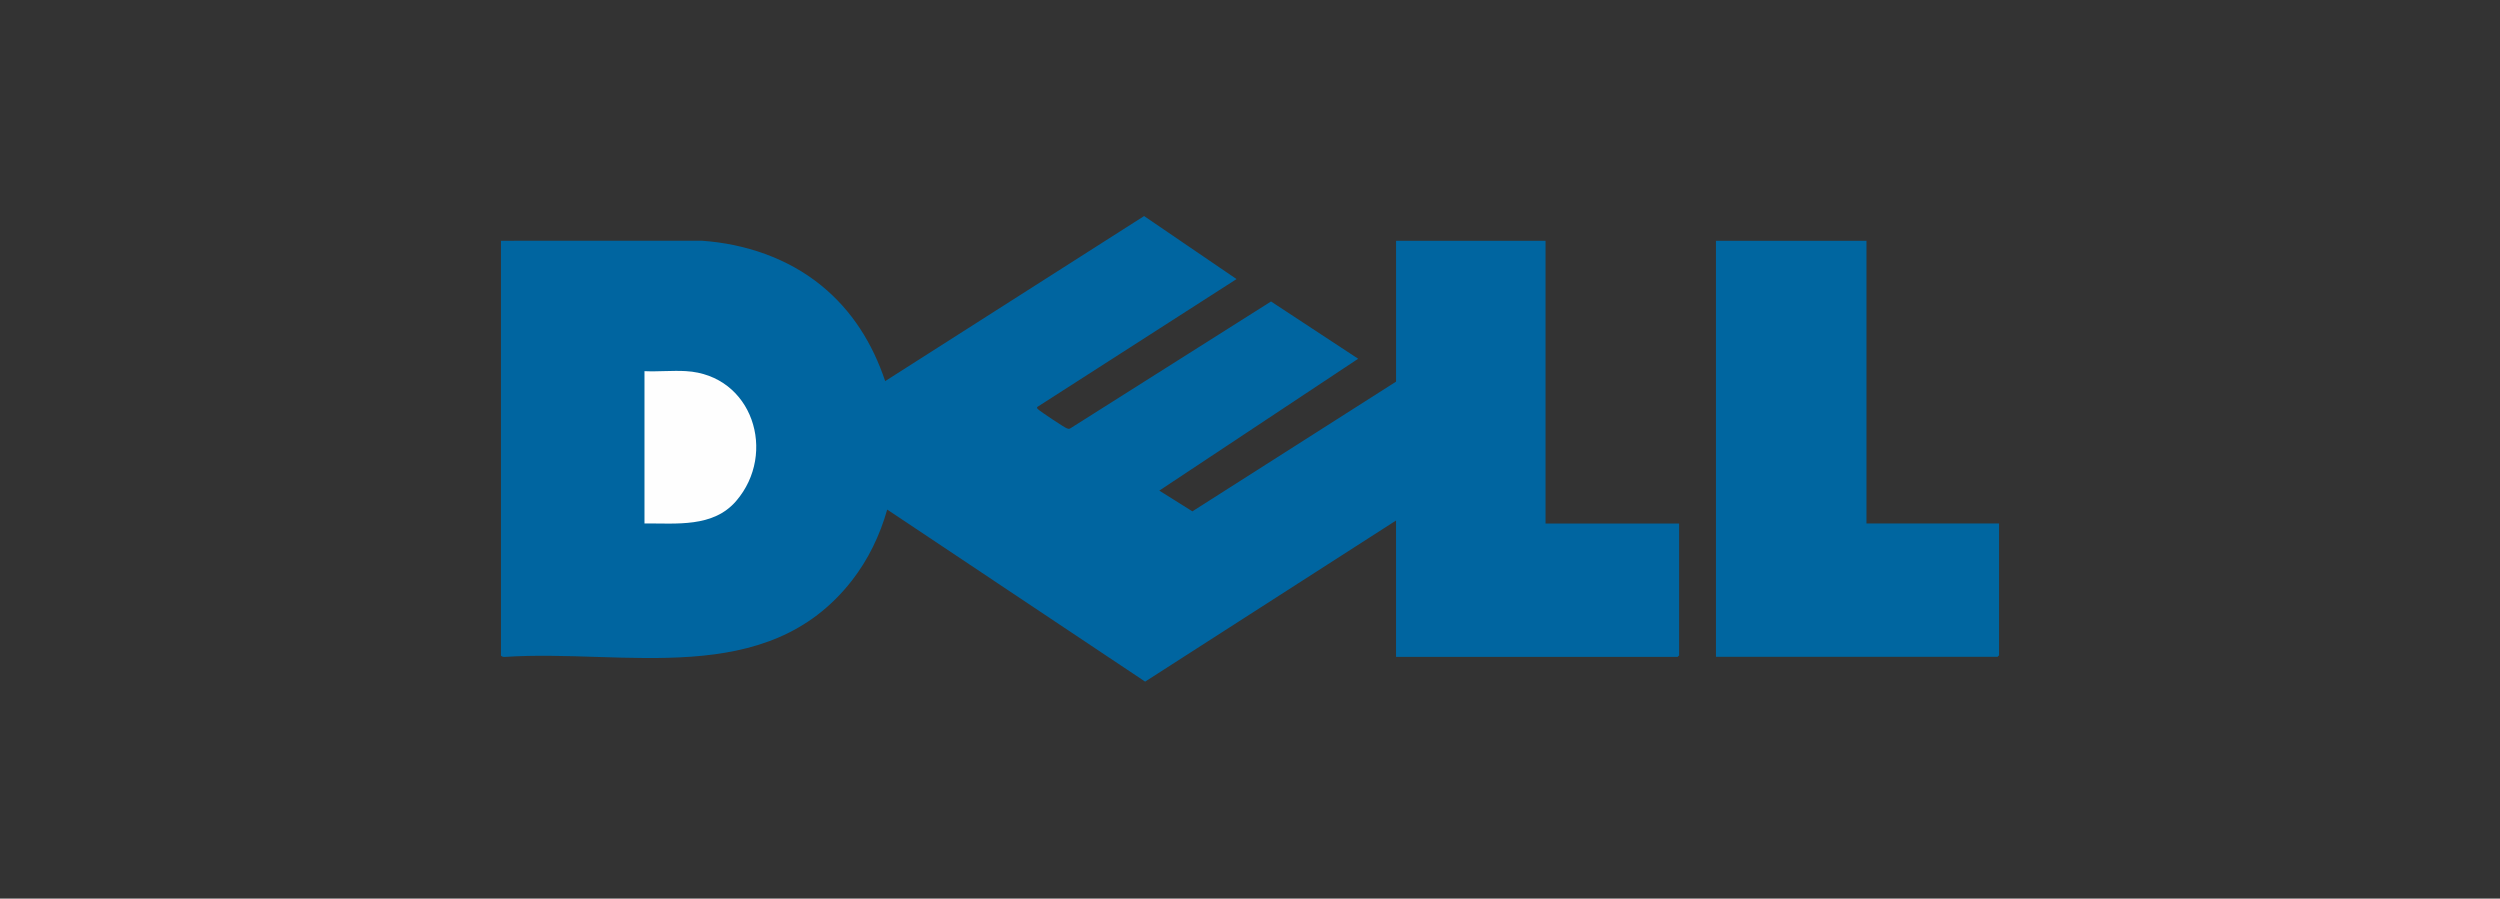
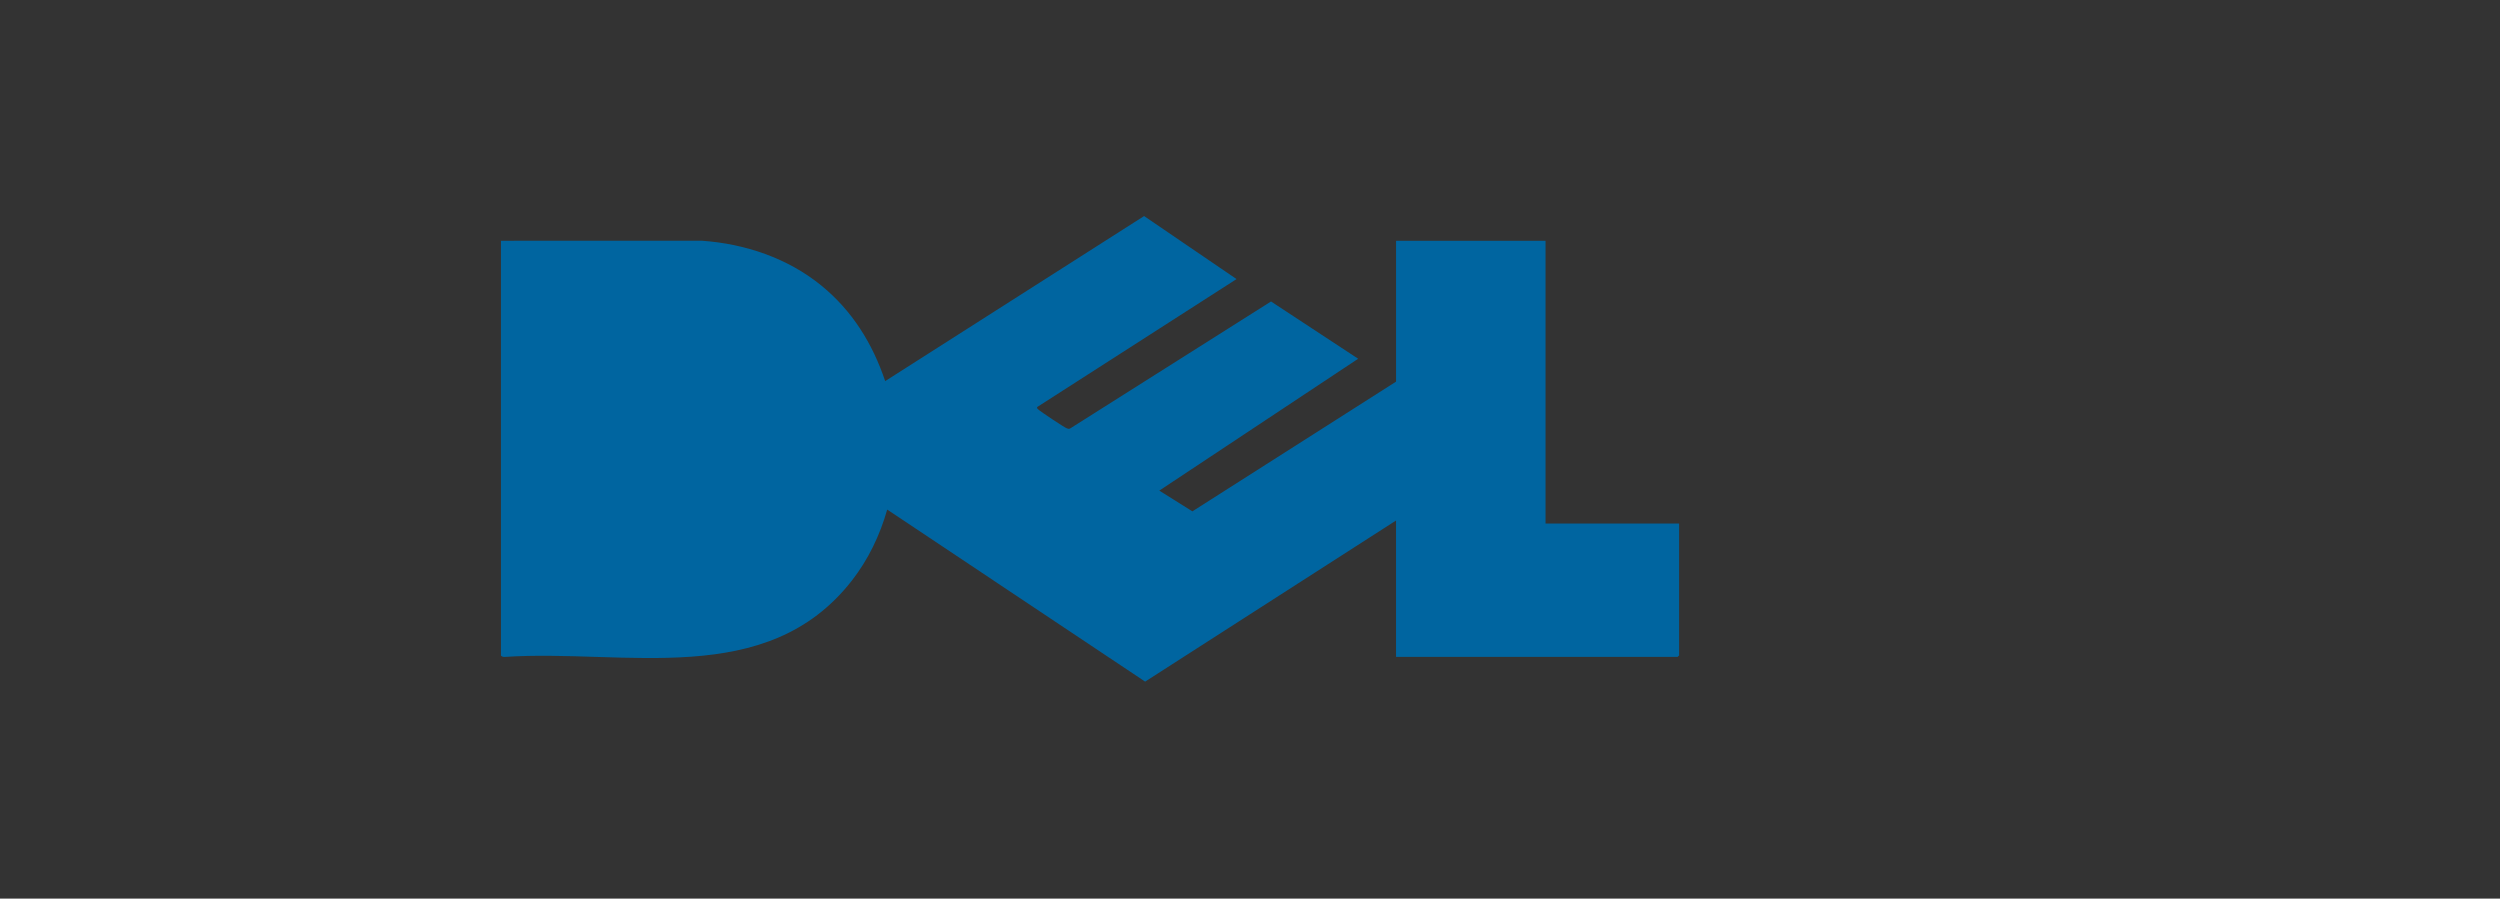
<svg xmlns="http://www.w3.org/2000/svg" viewBox="0 0 1200 431.33" id="Capa_1">
  <rect x="0" y="0" width="1200" height="431.33" fill="#333333" stroke="none" />
  <defs>
    <style>
      .cls-1 {
        fill: #0065a0;
      }

      .cls-2 {
        fill: #0066a0;
      }

      .cls-3 {
        fill: #fefefe;
      }
    </style>
  </defs>
  <path d="M240.46,115.57l96.42-.02c20.74,1.45,41.22,8.35,57.38,21.53,14.82,12.09,24.56,27.8,30.63,45.85l124.28-79.22,44.37,30.25-95.68,61.41c-.17.72.1.76.5,1.16.99.98,12.25,8.46,13.52,8.98.62.25,1.1.51,1.77.17l96.44-60.97,41.82,27.49-95.45,63.3,15.88,9.95,97.76-62.26v-67.6h71.76v135.69h64.11v63.3c0,.05-.67.72-.72.72h-135.16v-65.45l-120.43,77.33-123.8-82.59c-3.51,12.35-9.1,24.02-17.01,34.15-40.9,52.35-108.87,32.71-166.74,36.59-.49.1-1.65-.35-1.65-.74V115.57Z" class="cls-1" />
-   <path d="M895.91,115.57v135.69h63.63v63.3c0,.05-.67.72-.72.72h-135.16V115.57h72.24Z" class="cls-2" />
-   <path d="M309.35,251.26v-73.1c6.53.3,13.38-.39,19.87-.02,32.07,1.84,43.89,39.38,24.13,62.35-11.05,12.85-28.64,10.66-44,10.76Z" class="cls-3" />
</svg>